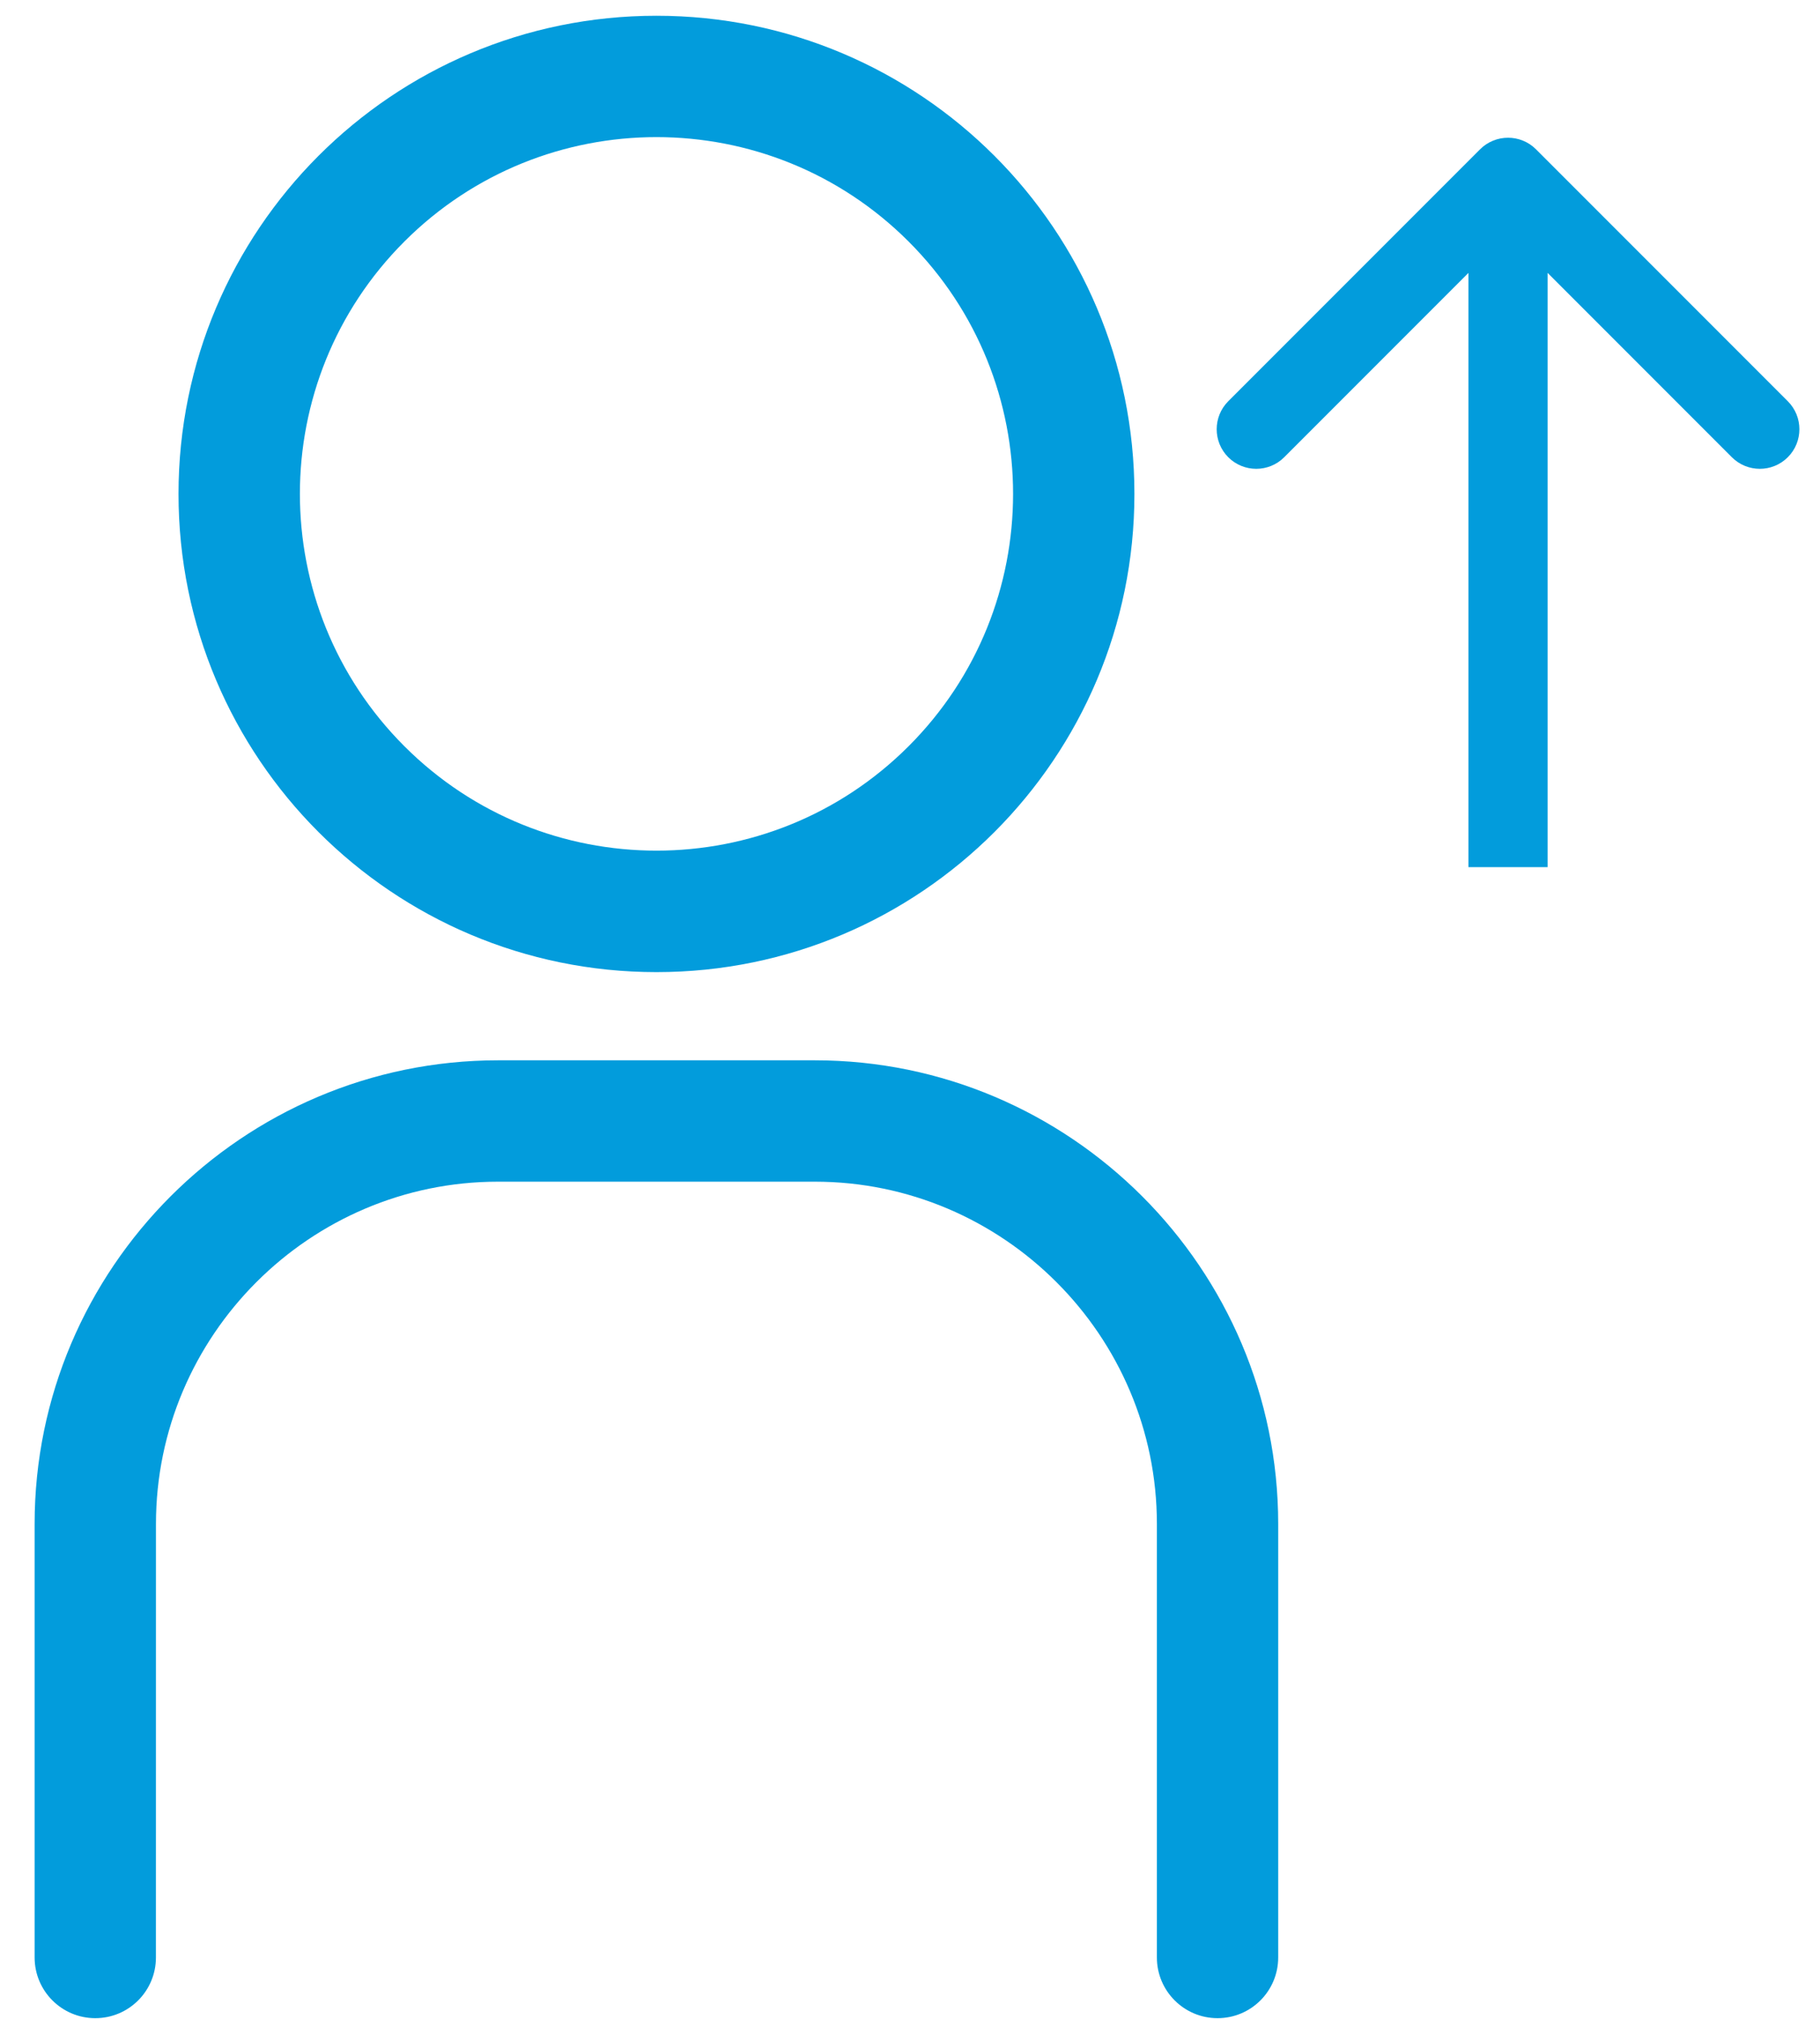
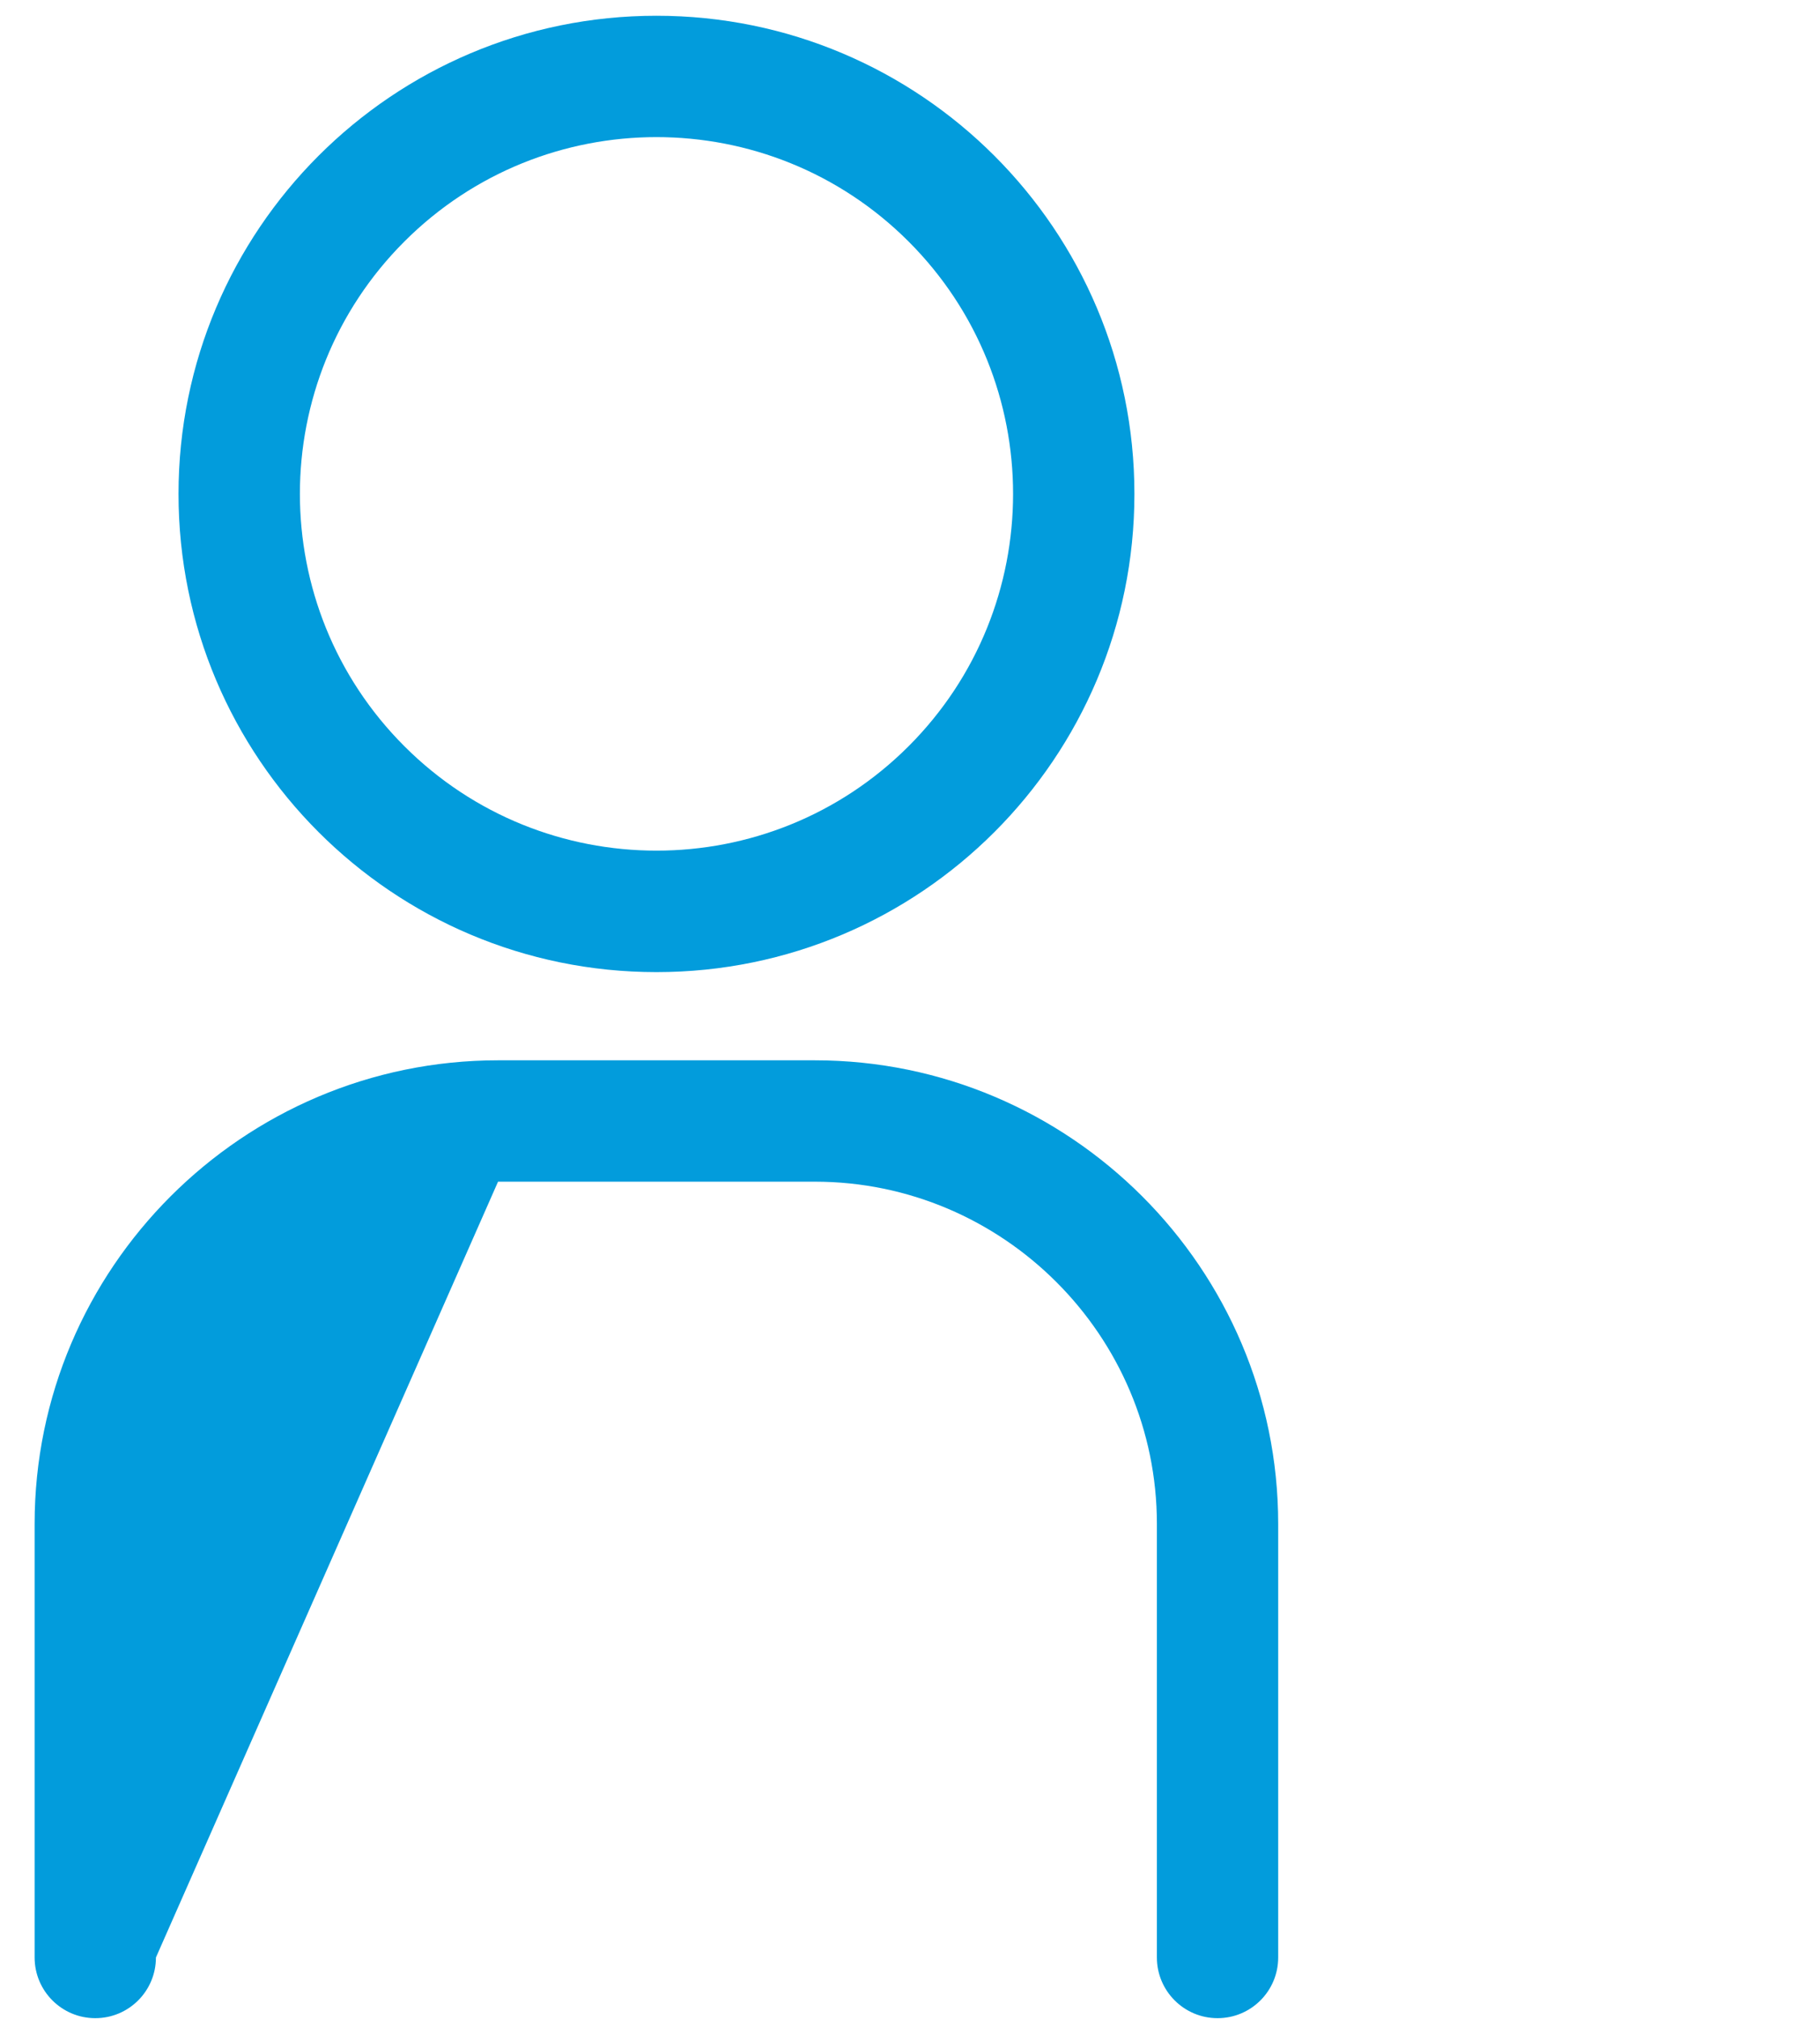
<svg xmlns="http://www.w3.org/2000/svg" width="46" height="51" viewBox="0 0 46 51" fill="none">
  <g id="Group 1000005329">
-     <path id="Vector" fill-rule="evenodd" clip-rule="evenodd" d="M16.592 0.398C23.263 0.398 28.672 5.807 28.672 12.478C28.672 19.149 23.263 24.558 16.592 24.558C9.921 24.558 4.512 19.149 4.512 12.478C4.512 5.807 9.921 0.398 16.592 0.398ZM3.941 49.451C3.941 50.297 3.256 50.984 2.408 50.984C1.562 50.984 0.875 50.297 0.875 49.451V38.498C0.875 32.046 6.135 26.786 12.588 26.786H20.594C27.046 26.786 32.306 32.046 32.306 38.498V49.451C32.306 50.297 31.621 50.984 30.773 50.984C29.927 50.984 29.24 50.297 29.24 49.451V38.498C29.24 33.738 25.354 29.852 20.594 29.852H12.588C7.828 29.852 3.942 33.738 3.942 38.498L3.941 49.451ZM22.966 6.103C19.447 2.584 13.738 2.584 10.219 6.103C6.7 9.622 6.7 15.331 10.219 18.85C13.738 22.369 19.447 22.369 22.966 18.85C26.485 15.331 26.485 9.622 22.966 6.103Z" fill="#029CDC" />
-     <path id="Arrow 8" d="M38.822 3.772C38.432 3.382 37.799 3.382 37.408 3.772L31.044 10.136C30.654 10.527 30.654 11.16 31.044 11.551C31.435 11.941 32.068 11.941 32.458 11.551L38.115 5.894L43.772 11.551C44.163 11.941 44.796 11.941 45.186 11.551C45.577 11.16 45.577 10.527 45.186 10.136L38.822 3.772ZM39.115 21.906L39.115 4.479L37.115 4.479L37.115 21.906L39.115 21.906Z" fill="#029CDC" />
+     <path id="Vector" fill-rule="evenodd" clip-rule="evenodd" d="M16.592 0.398C23.263 0.398 28.672 5.807 28.672 12.478C28.672 19.149 23.263 24.558 16.592 24.558C9.921 24.558 4.512 19.149 4.512 12.478C4.512 5.807 9.921 0.398 16.592 0.398ZM3.941 49.451C3.941 50.297 3.256 50.984 2.408 50.984C1.562 50.984 0.875 50.297 0.875 49.451V38.498C0.875 32.046 6.135 26.786 12.588 26.786H20.594C27.046 26.786 32.306 32.046 32.306 38.498V49.451C32.306 50.297 31.621 50.984 30.773 50.984C29.927 50.984 29.24 50.297 29.24 49.451V38.498C29.24 33.738 25.354 29.852 20.594 29.852H12.588L3.941 49.451ZM22.966 6.103C19.447 2.584 13.738 2.584 10.219 6.103C6.7 9.622 6.7 15.331 10.219 18.85C13.738 22.369 19.447 22.369 22.966 18.85C26.485 15.331 26.485 9.622 22.966 6.103Z" fill="#029CDC" />
  </g>
</svg>